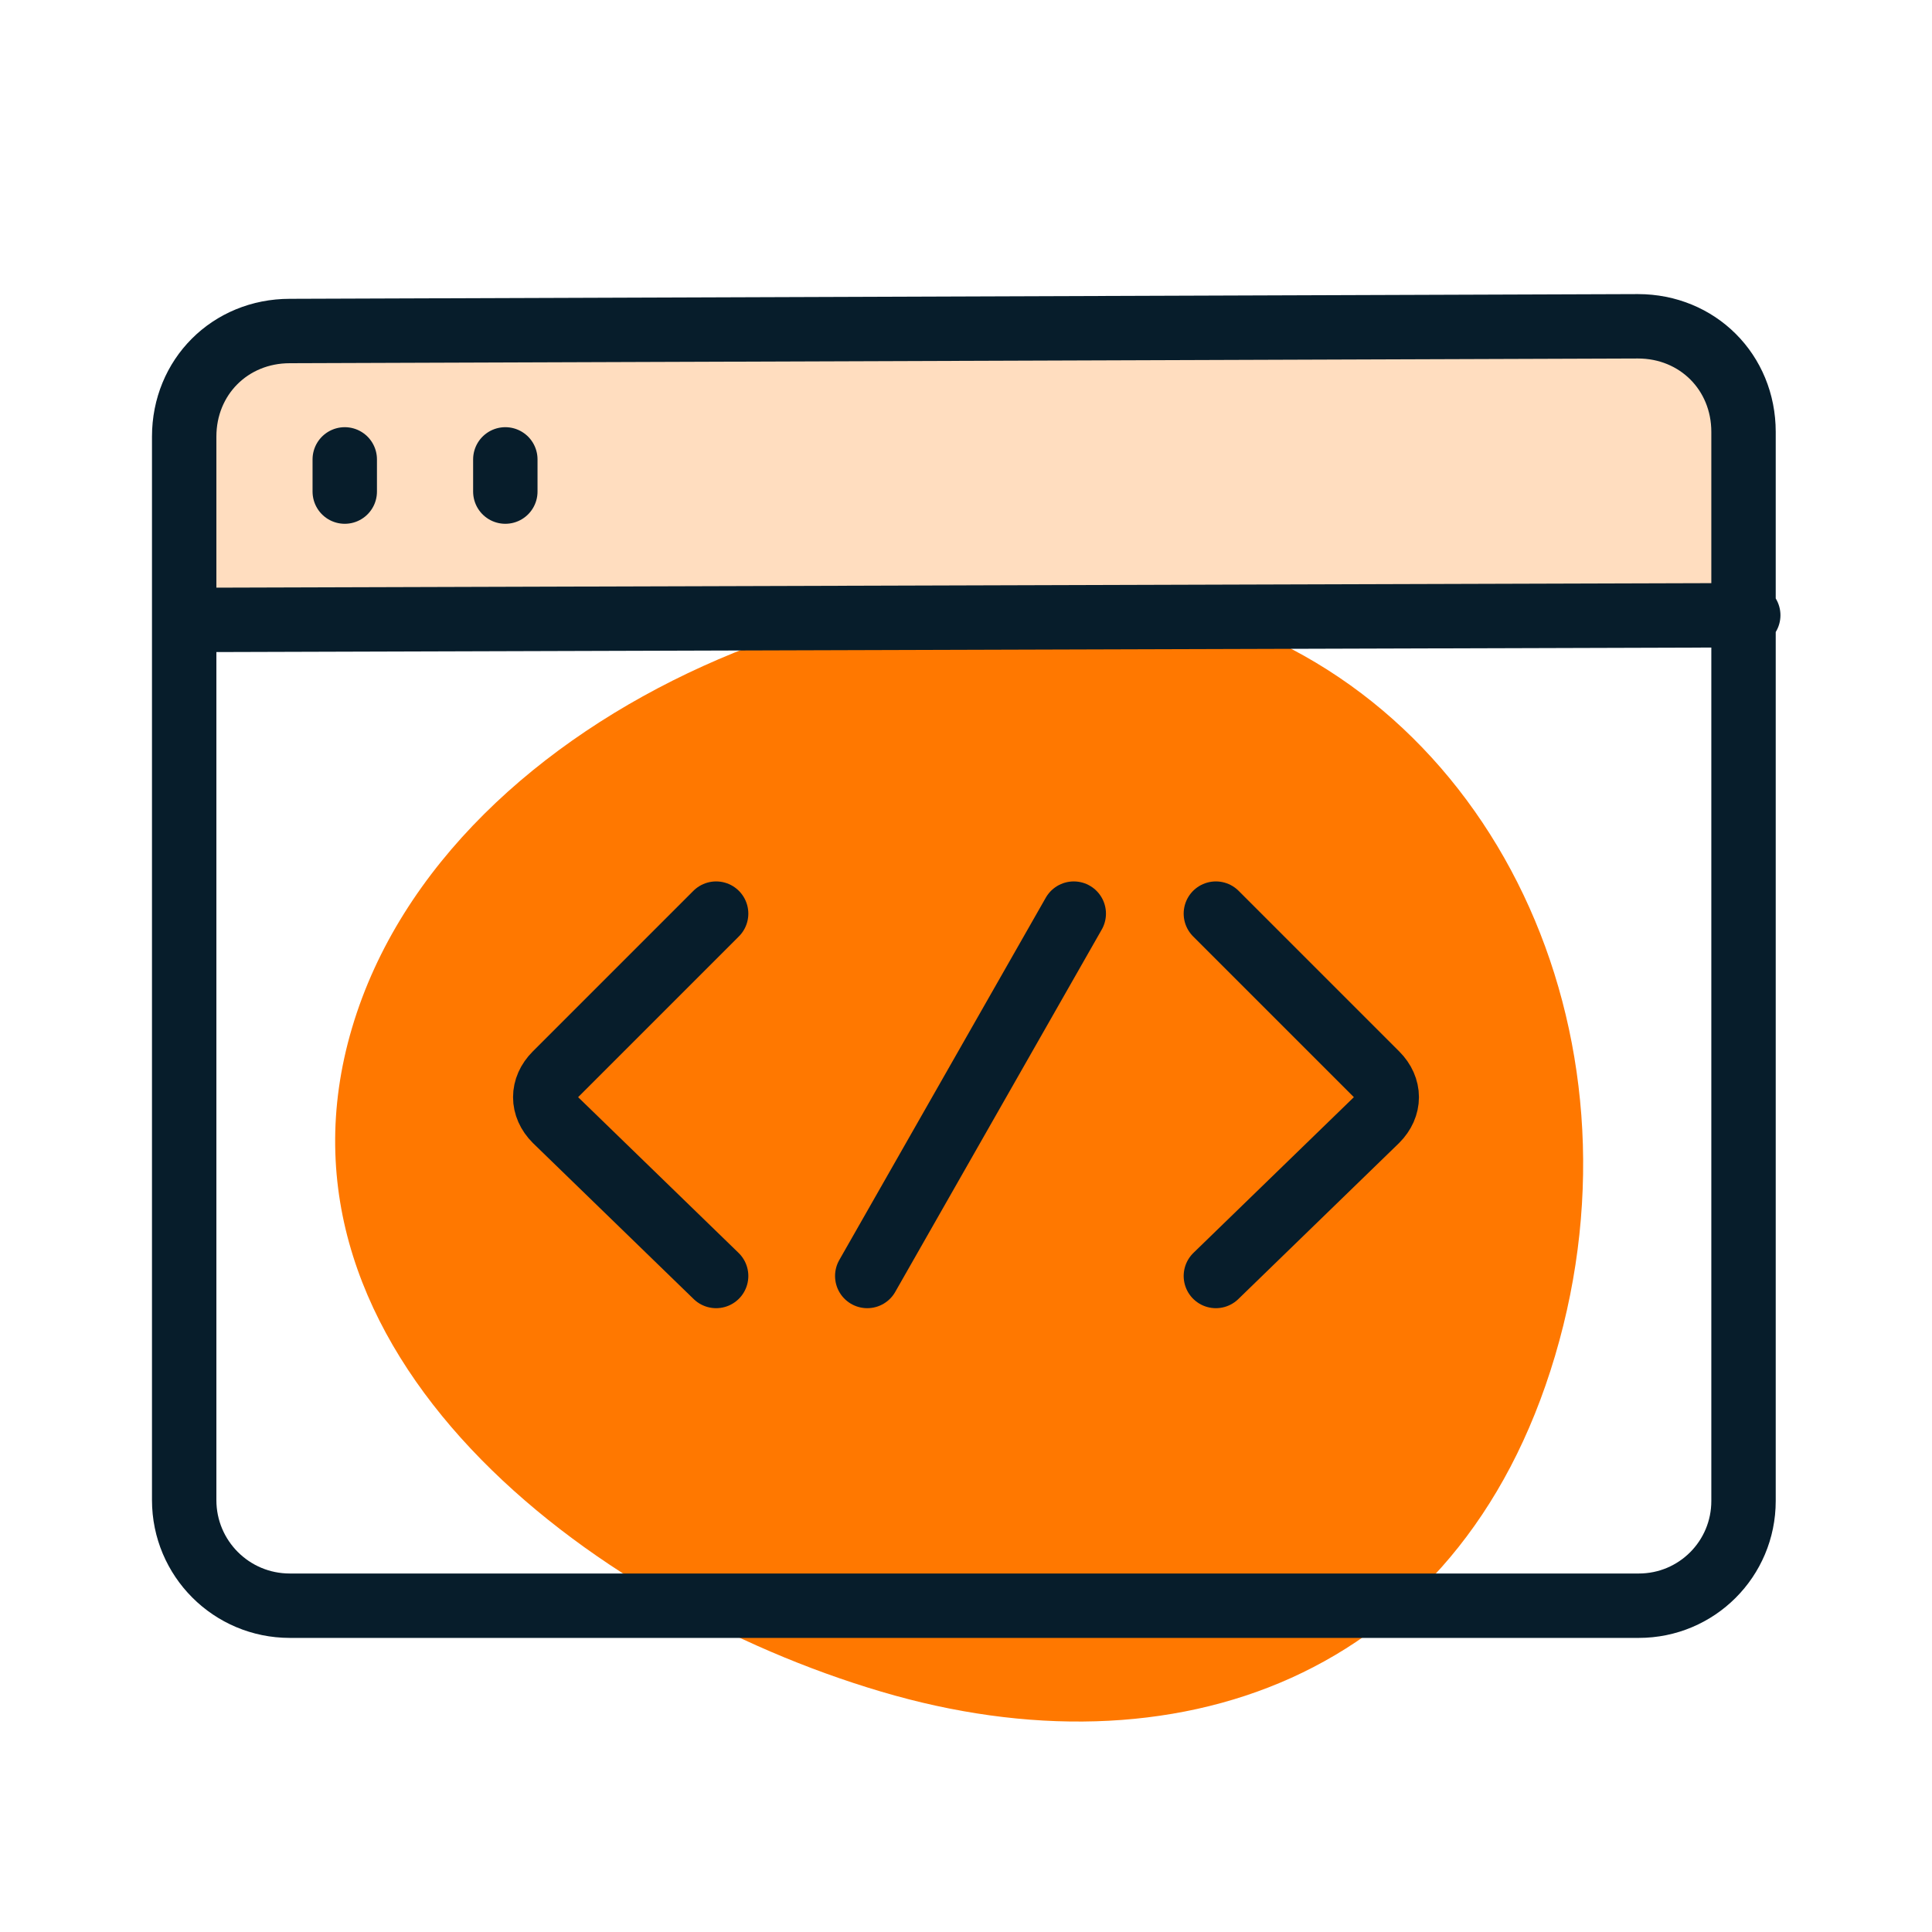
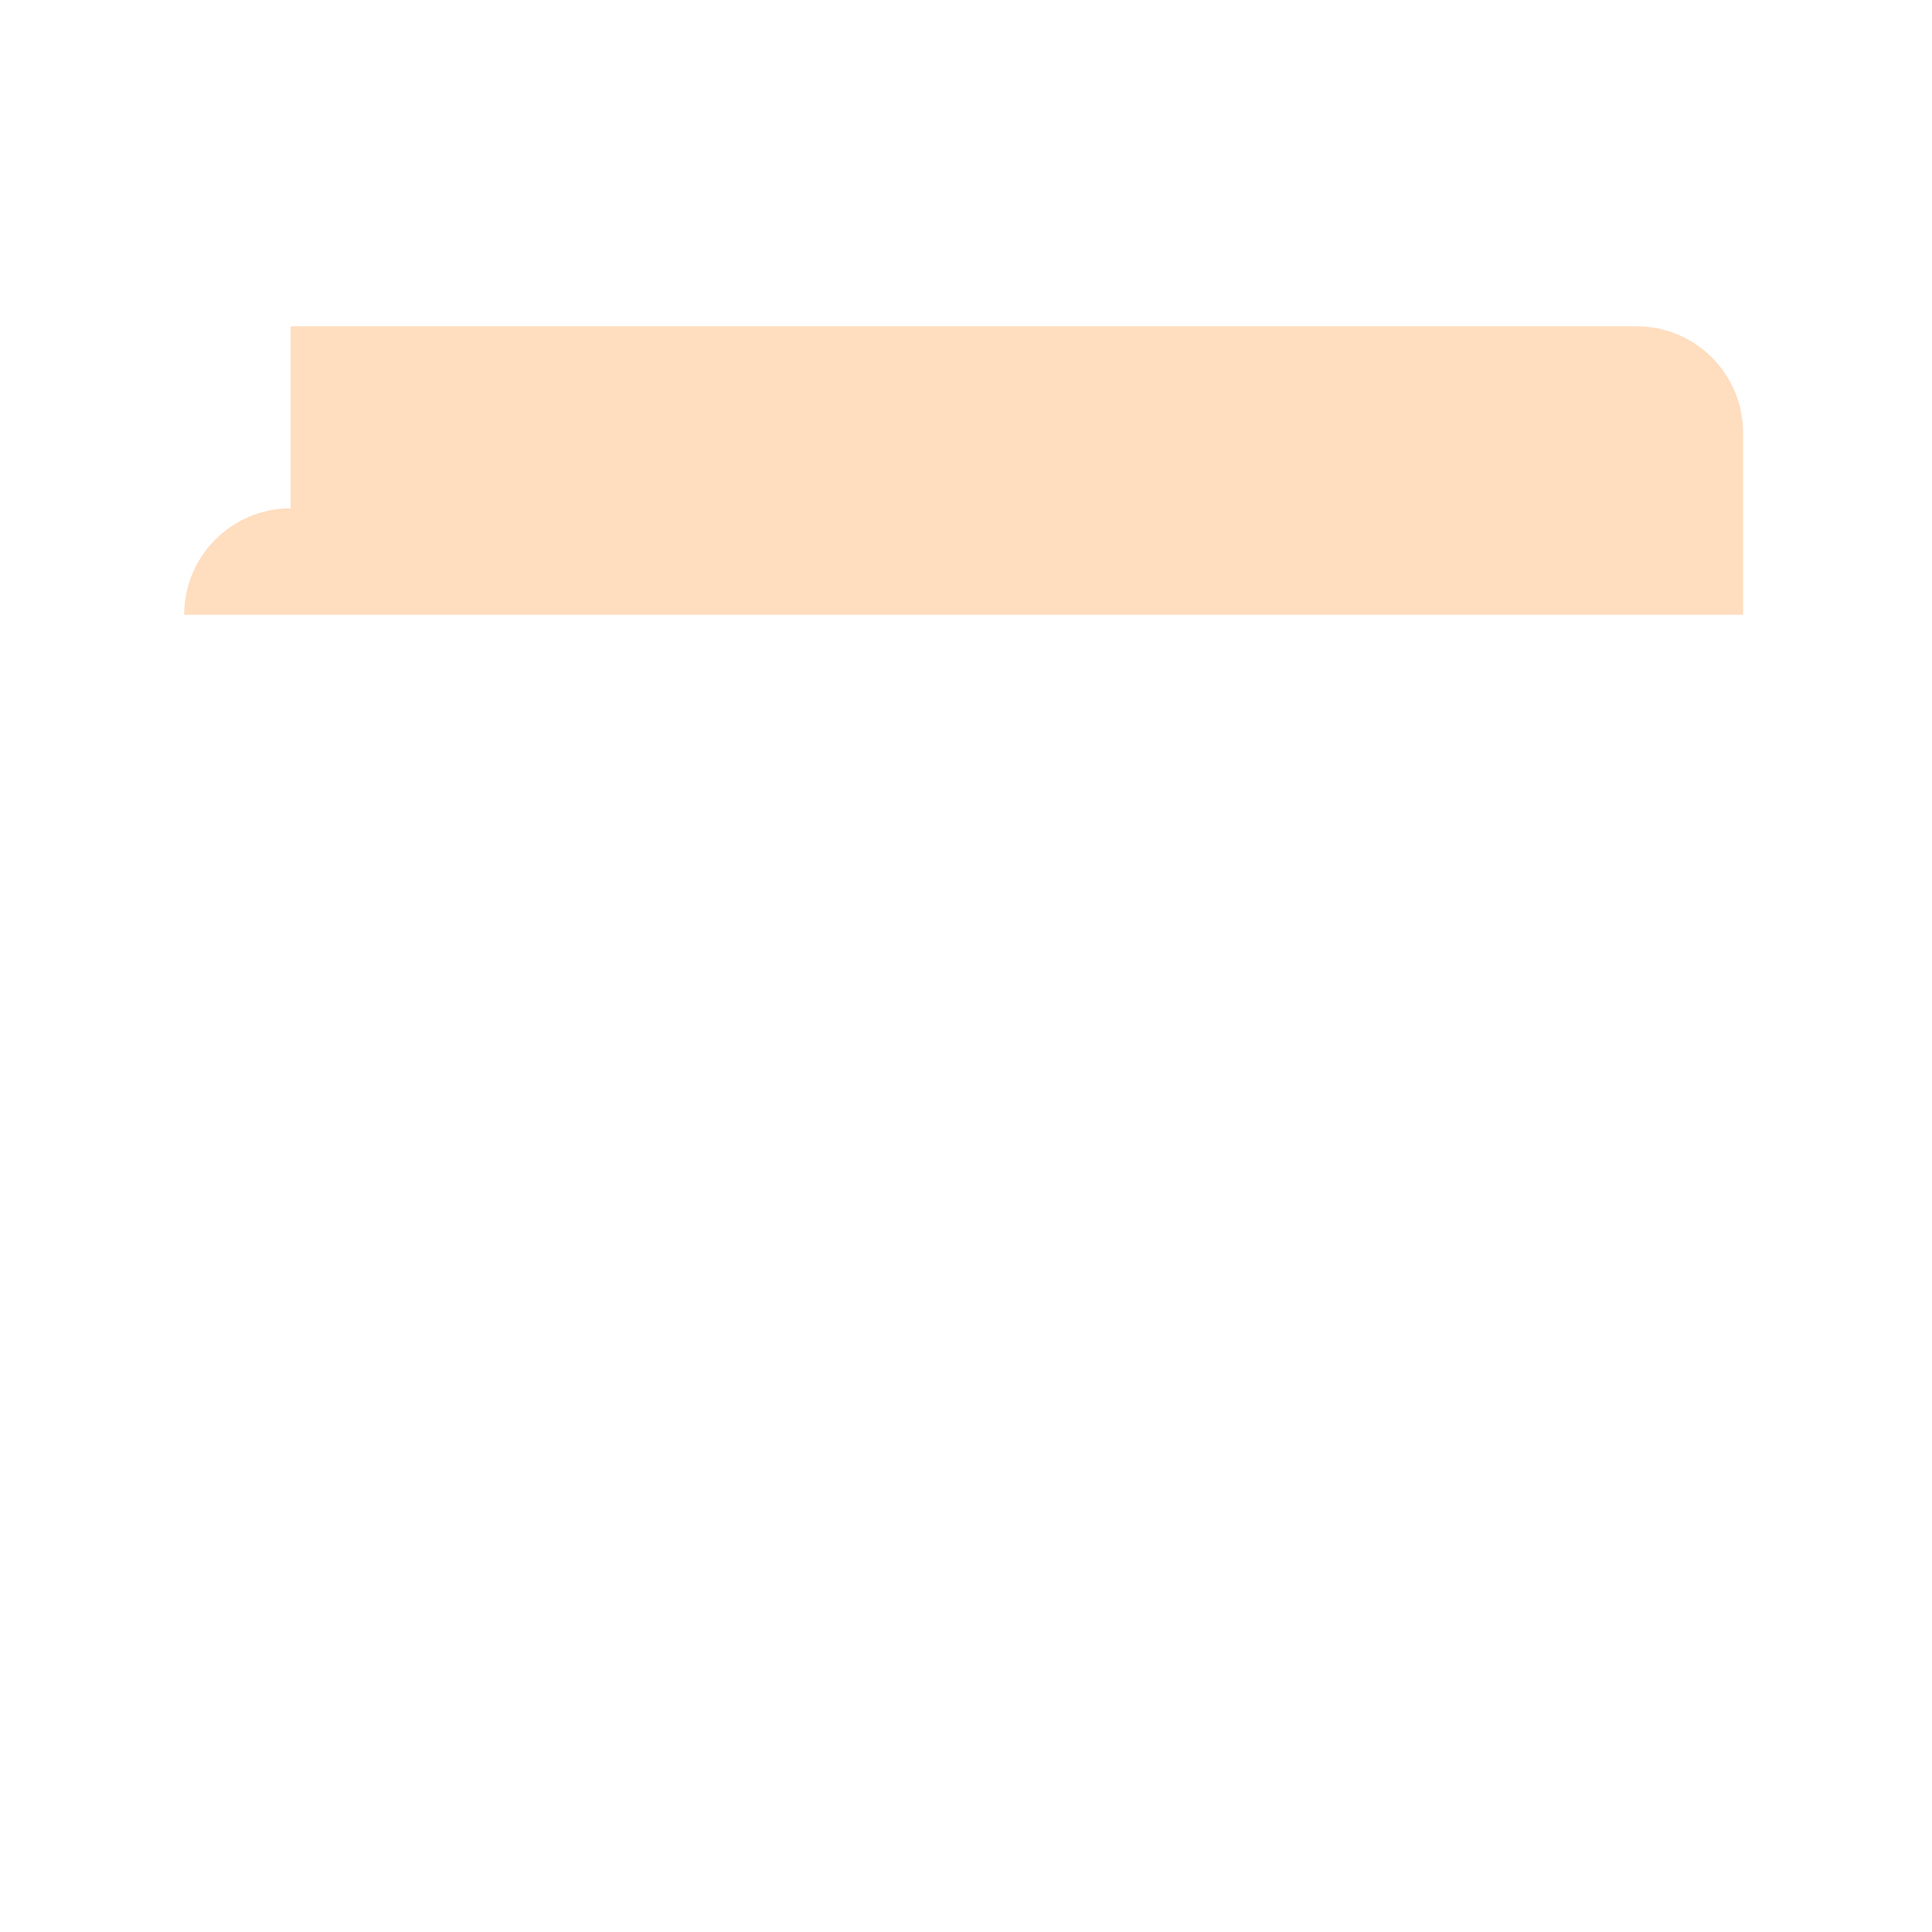
<svg xmlns="http://www.w3.org/2000/svg" id="Layer_1" data-name="Layer 1" width="45" height="45" viewBox="0 0 45 45">
  <defs>
    <style>
      .cls-1 {
        fill: #ffddbf;
      }

      .cls-2 {
        fill: #ff7800;
      }

      .cls-3 {
        fill: none;
        stroke: #071d2b;
        stroke-linecap: round;
        stroke-linejoin: round;
        stroke-width: 1.5px;
      }
    </style>
  </defs>
-   <path class="cls-2" d="m8.2,23.94c2.24-7.55,12.97-11.69,19.77-9.68s10.49,9.77,8.25,17.32c-2.24,7.55-8.9,9.84-15.7,7.82-6.8-2.01-14.56-7.91-12.32-15.46Z" />
-   <path class="cls-1" d="m6.77,7.6h31.35c1.37,0,2.48,1.11,2.48,2.48v4.24H4.29v-4.24c0-1.37,1.11-2.48,2.48-2.48Z" />
-   <path class="cls-3" d="m4.29,14.44v-4.27c0-1.39,1.07-2.46,2.46-2.46l31.4-.11c1.39,0,2.46,1.07,2.46,2.46v4.27m-36.31.11l36.42-.11m-.11.11v20.52c0,1.35-1.09,2.44-2.44,2.44H6.75c-1.36,0-2.46-1.1-2.46-2.46V14.44m24.03,6.84l3.74,3.74c.32.32.32.75,0,1.07l-3.74,3.63M8.03,10.7v.75m3.74-.75v.75m4.91,9.83l-3.74,3.74c-.32.32-.32.75,0,1.07l3.74,3.63m3.52,0l4.81-8.44" />
+   <path class="cls-1" d="m6.77,7.6h31.35c1.37,0,2.48,1.11,2.48,2.48v4.24H4.29c0-1.37,1.11-2.48,2.48-2.48Z" />
</svg>